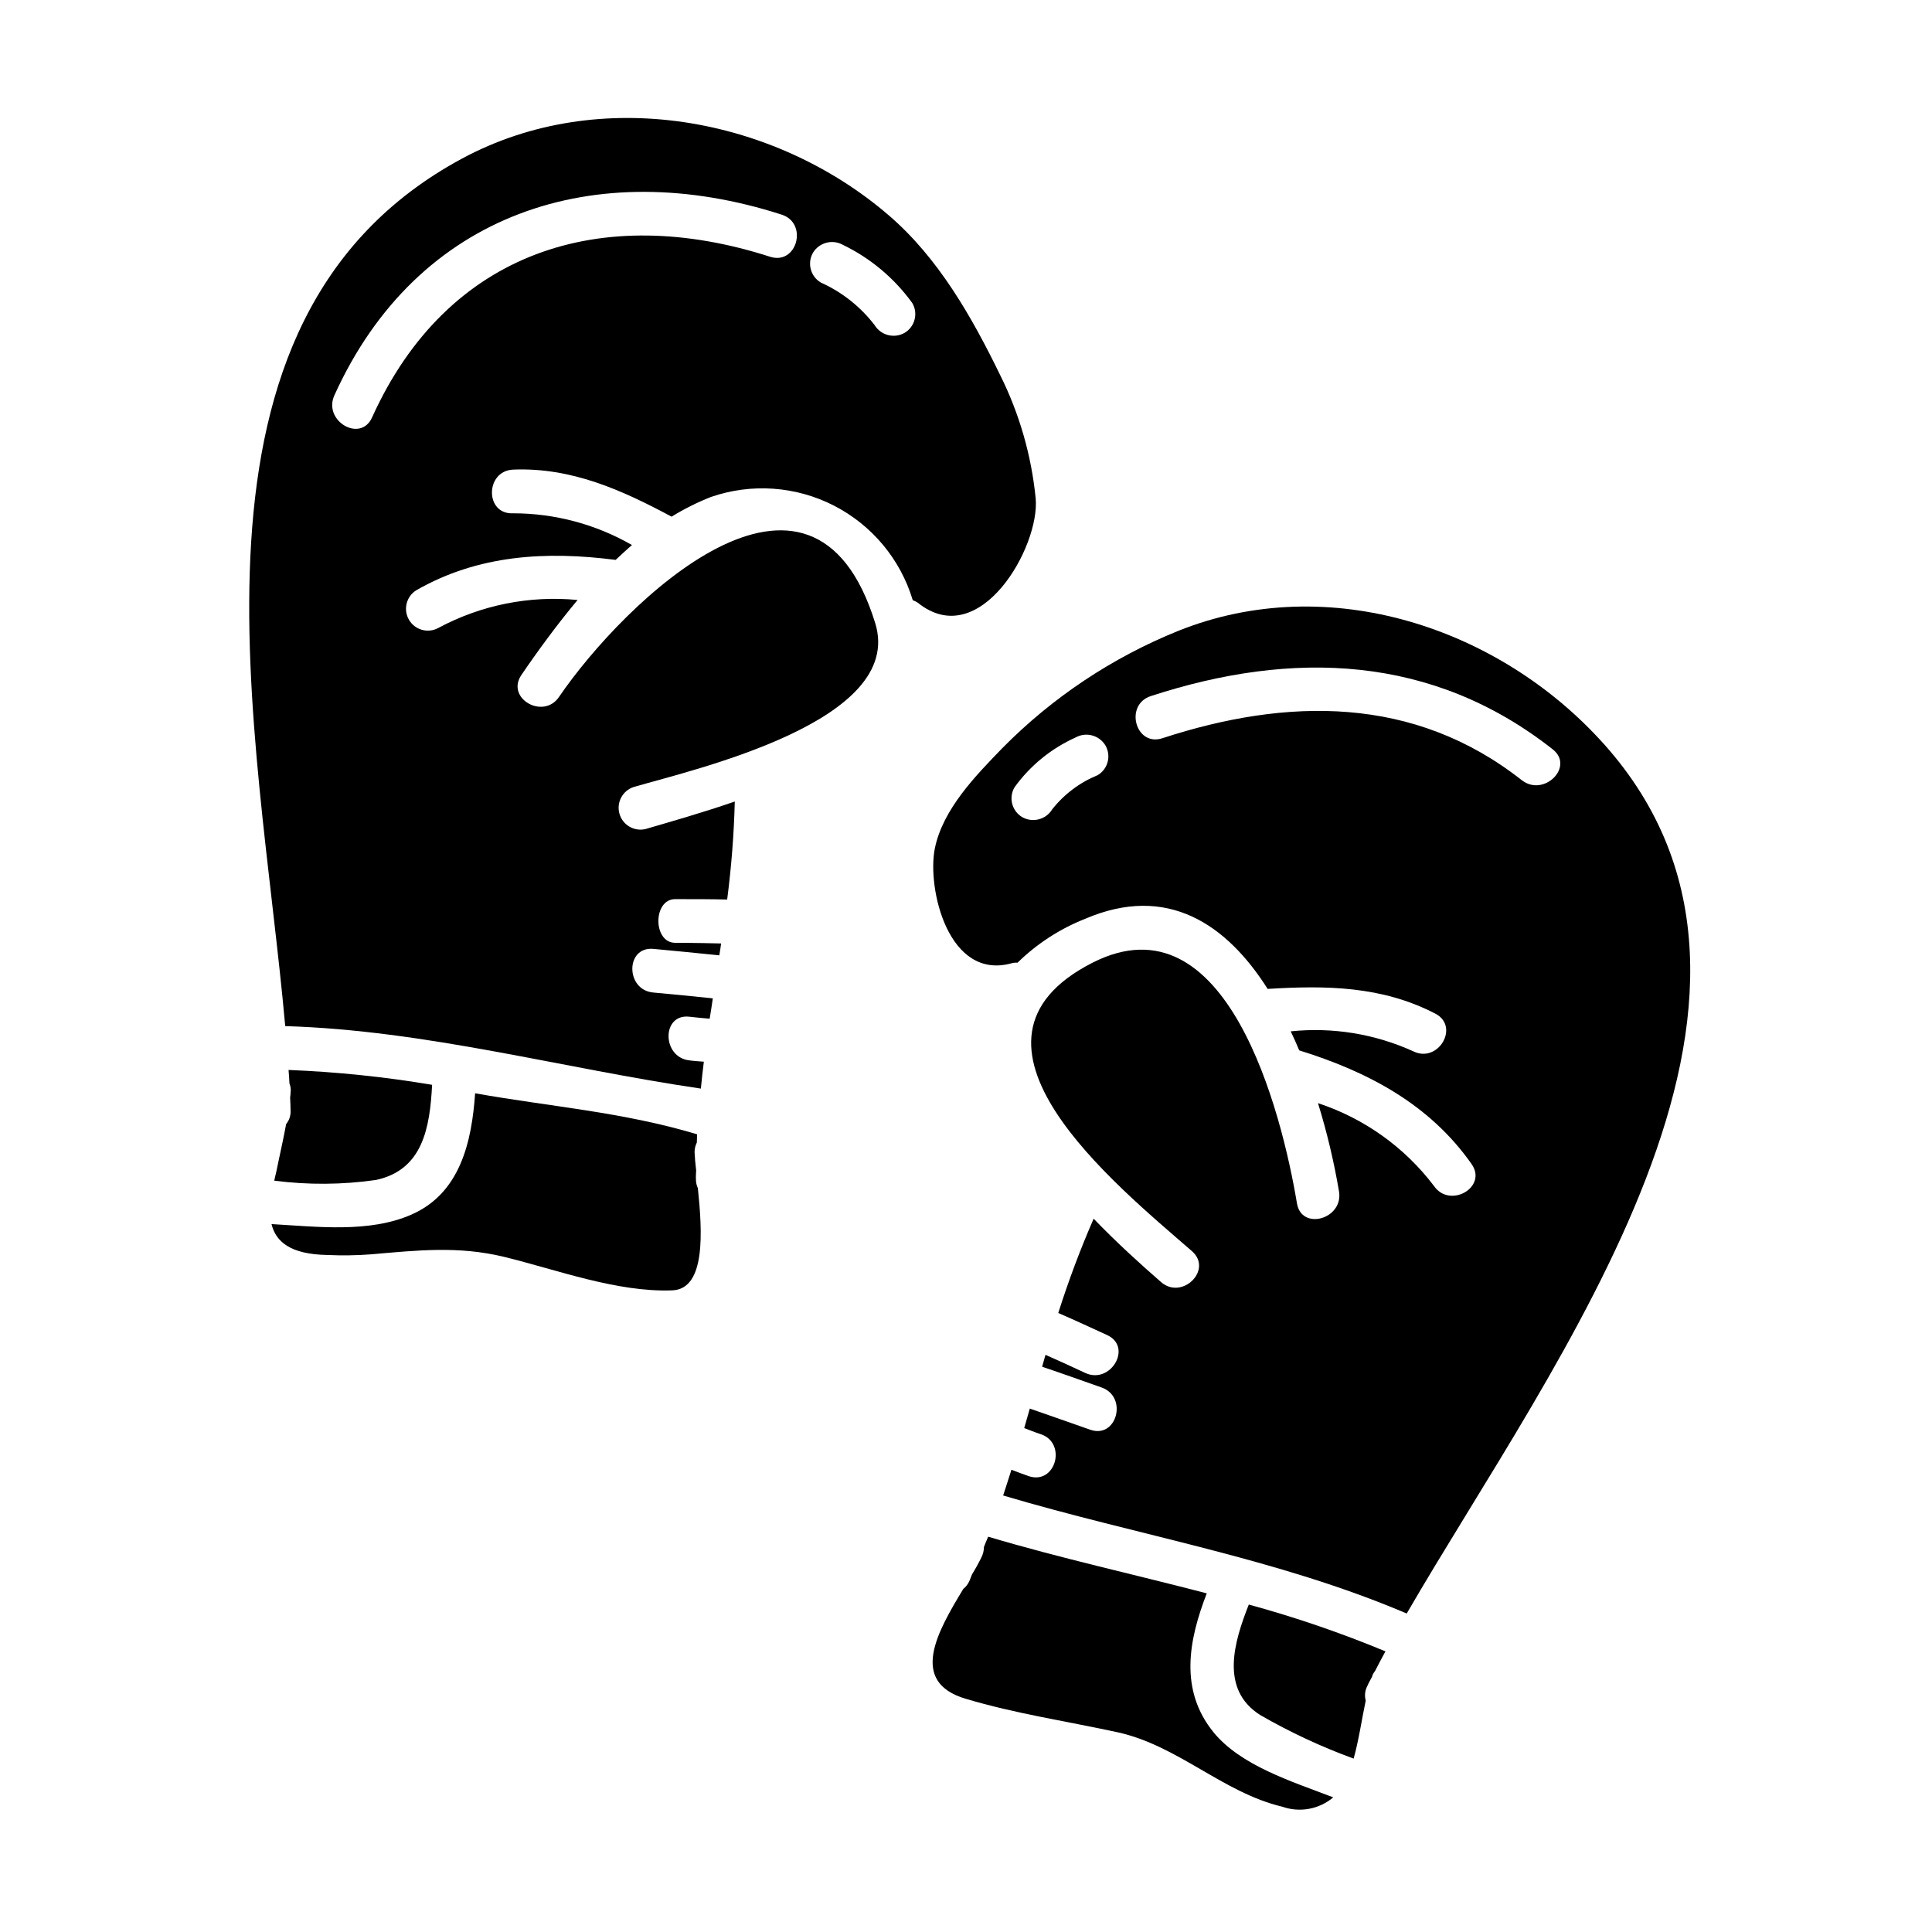
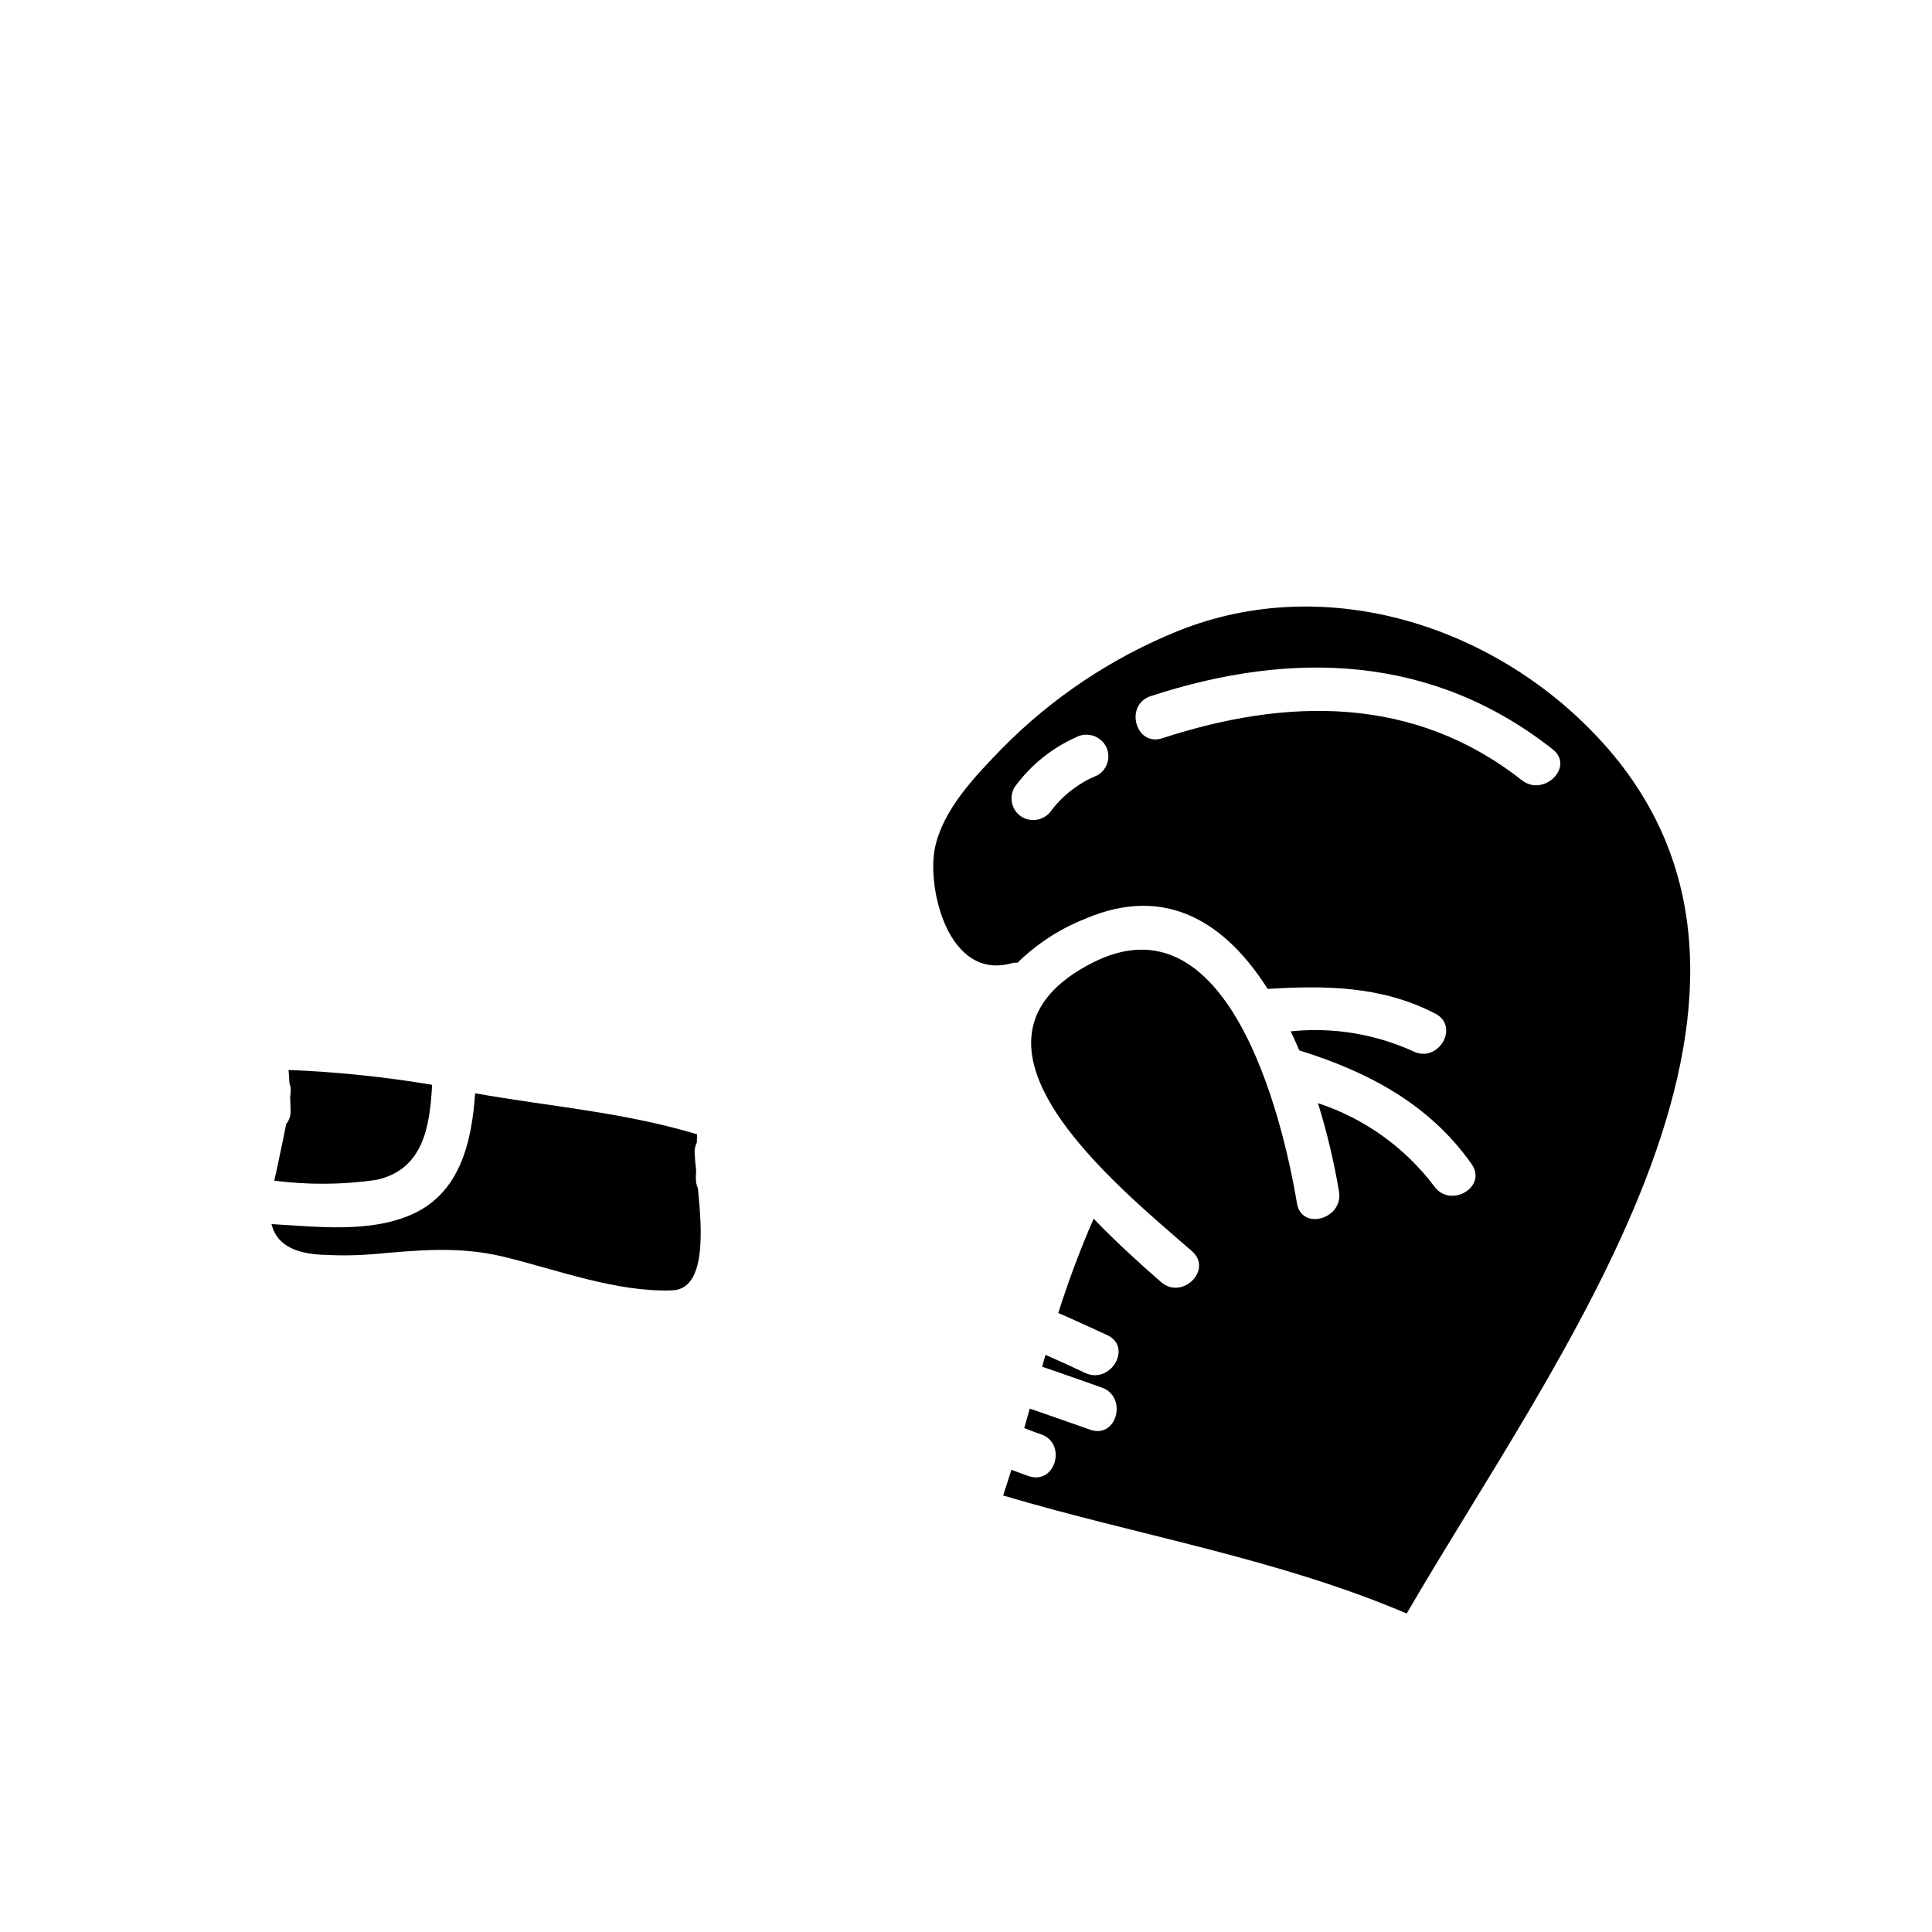
<svg xmlns="http://www.w3.org/2000/svg" fill="#000000" width="800px" height="800px" version="1.1" viewBox="144 144 512 512">
  <g>
-     <path d="m477.93 598.48c7.918 4.57 16.215 8.441 24.797 11.57 1.367-4.867 2.141-10.328 3.203-15.371h0.004c-0.359-1.293-0.207-2.672 0.418-3.859 0.352-0.828 0.828-1.656 1.242-2.426l0.176-0.543h0.004c0.168-0.383 0.391-0.738 0.656-1.062 0.891-1.723 1.777-3.445 2.727-5.164-11.797-4.894-23.891-9.039-36.211-12.402-3.906 9.906-7.703 22.438 2.984 29.258z" />
-     <path d="m465.58 603.05c-9.086-11.219-6.59-24.336-1.777-36.793-19.285-5.043-38.812-9.32-57.926-15.016-0.355 0.891-0.789 1.777-1.125 2.727h-0.004c0.004 0.949-0.223 1.887-0.652 2.731-0.758 1.547-1.59 3.051-2.496 4.516-0.297 0.648-0.473 1.305-0.766 1.895l-0.004-0.004c-0.348 0.77-0.879 1.445-1.543 1.969-6.828 11.277-14.543 24.633 0.652 29.125 13.176 3.938 26.707 5.934 40.121 8.844 16.137 3.504 28.008 16.027 43.797 19.762v0.004c4.617 1.613 9.738 0.664 13.473-2.492-11.164-4.269-24.516-8.422-31.75-17.266z" />
    <path d="m569.08 341.21c-27.66-30.918-72.996-45.992-112.82-30.027-17.508 7.07-33.383 17.652-46.648 31.094-7.062 7.301-15.723 16.137-17.863 26.527-2.137 10.504 3.5 35.195 20.418 30.449 0.484-0.129 0.988-0.168 1.484-0.121 5.137-5.035 11.23-8.992 17.922-11.633 21.84-9.379 37.57 1.539 48.371 18.574 15.43-0.953 30.266-0.789 44.391 6.531 6.648 3.383 0.789 13.355-5.875 9.969h-0.004c-10.145-4.594-21.324-6.41-32.402-5.258 0.789 1.656 1.543 3.316 2.254 5.043 18.16 5.637 34.539 14.246 45.691 30.145 4.273 6.117-5.754 11.871-9.965 5.812l0.004 0.004c-7.781-10.281-18.512-17.945-30.758-21.973 2.375 7.68 4.238 15.508 5.578 23.434 1.18 7.301-9.969 10.449-11.156 3.09-3.977-23.859-18.5-81.898-54.184-63.738-41 20.891 6.066 58.758 26.363 76.438 5.637 4.93-2.609 13.059-8.188 8.191-5.512-4.805-11.809-10.5-17.867-16.797-3.555 8.164-6.684 16.504-9.375 24.992 4.394 1.895 8.723 3.914 12.988 5.867 6.769 3.148 0.895 13.117-5.812 10.031-3.5-1.66-7.062-3.262-10.562-4.809-0.297 1.074-0.594 2.082-0.891 3.148 5.281 1.777 10.562 3.68 15.789 5.512 7.004 2.5 3.977 13.715-3.09 11.164-5.277-1.844-10.629-3.742-15.965-5.582-0.473 1.723-1.008 3.445-1.48 5.164 1.426 0.535 2.848 1.125 4.328 1.602 7.062 2.316 4.039 13.473-3.086 11.156-1.543-0.531-3.086-1.121-4.629-1.715-0.711 2.312-1.48 4.57-2.195 6.824 35.727 10.629 72.523 16.613 106.95 31.277 38.934-67.18 112.53-162.97 52.289-230.39zm-134.22 8.23c-4.723 1.926-8.863 5.043-12.02 9.051-1.656 2.707-5.148 3.621-7.914 2.074-2.758-1.613-3.684-5.156-2.074-7.914 4.137-5.742 9.715-10.293 16.168-13.203 2.766-1.543 6.262-0.629 7.914 2.074 1.613 2.758 0.691 6.297-2.059 7.918zm112.43 1.324c-28.516-22.465-62.125-21.945-95.25-11.125-7.117 2.32-10.141-8.855-3.078-11.164 37.57-12.27 74.672-10.988 106.52 14.102 5.867 4.617-2.371 12.746-8.176 8.184z" />
-     <path d="m418.46 276.05c-1.121-11.34-4.297-22.383-9.375-32.582-7.477-15.371-16.383-31.094-29.52-42.375-30.441-26.234-76.754-34.66-113.11-15.074-79.562 42.844-53.863 151.39-46.867 229.91 37.391 1.129 73.297 11.16 110.15 16.559 0.234-2.363 0.477-4.746 0.789-7.125-1.246-0.113-2.551-0.172-3.856-0.355-7.301-0.836-7.356-12.402 0-11.57 1.84 0.234 3.621 0.355 5.398 0.531 0.297-1.836 0.594-3.613 0.836-5.398-5.227-0.531-10.504-1.066-15.789-1.543-7.359-0.652-7.418-12.203 0-11.57 5.812 0.531 11.691 1.129 17.504 1.719 0.18-1.066 0.359-2.074 0.477-3.148-6.59-0.176-12.168-0.176-12.168-0.176-5.93 0-5.93-11.574 0-11.574 5.281 0 9.676 0 13.777 0.113 1.121-8.621 1.797-17.293 2.019-25.98-8.605 2.969-16.977 5.34-23.68 7.301-3.023 0.703-6.066-1.105-6.891-4.098-0.828-2.992 0.852-6.106 3.805-7.059 16.32-4.746 72.047-17.449 63.977-43.441-16.734-54.184-66.707-5.461-83.797 19.586-4.156 6.113-14.168 0.355-9.969-5.816 4.449-6.527 9.445-13.352 14.895-19.879l-0.004-0.004c-12.766-1.234-25.613 1.348-36.91 7.418-2.742 1.492-6.172 0.543-7.754-2.144-1.586-2.688-0.754-6.148 1.879-7.824 16.441-9.445 34.422-10.445 52.875-8.074 1.43-1.309 2.852-2.672 4.328-3.938v0.004c-9.59-5.516-20.461-8.414-31.523-8.414-7.477 0.355-7.418-11.219 0-11.574 15.43-0.648 28.844 5.402 42.016 12.465h0.004c3.32-2.047 6.816-3.793 10.445-5.223 10.711-3.699 22.473-2.875 32.562 2.289 10.09 5.164 17.641 14.215 20.906 25.07 0.461 0.168 0.898 0.387 1.309 0.648 16.43 13.297 32.453-14.836 31.266-27.648zm-70.383-64.008c-44.637-14.379-85.516-1.574-105.48 42.594-3.07 6.789-13.039 0.902-9.992-5.844 21.969-48.594 69.34-63.762 118.55-47.91 7.082 2.281 4.055 13.453-3.074 11.16zm35.617 20.188c-2.766 1.547-6.262 0.629-7.914-2.074-3.742-4.879-8.637-8.754-14.246-11.277-2.75-1.621-3.676-5.156-2.074-7.918 1.656-2.707 5.148-3.621 7.914-2.074 7.32 3.535 13.641 8.84 18.398 15.43 1.609 2.758 0.68 6.301-2.078 7.914z" />
    <path d="m217.8 451.77c-0.297 1.605-0.711 3.32-1.125 5.117 8.945 1.156 18.008 1.098 26.941-0.18 12.523-2.672 14.305-14.008 14.898-25.223v0.004c-12.586-2.117-25.293-3.43-38.043-3.938 0.117 1.18 0.176 2.438 0.234 3.566h0.004c0.316 0.789 0.422 1.648 0.297 2.492-0.012 0.418-0.051 0.832-0.121 1.246 0.059 1.18 0.121 2.363 0.121 3.543 0.055 1.273-0.363 2.519-1.18 3.5-0.602 3.281-1.316 6.551-2.027 9.871z" />
    <path d="m328.43 456.41c-0.062-0.789 0.055-1.484 0.055-2.254-0.234-1.902-0.355-3.508-0.414-4.809v-0.004c-0.004-0.883 0.199-1.758 0.594-2.551 0.062-0.832 0.062-2.195 0.062-2.195-19.762-5.934-39.227-7.359-58.816-10.863-0.891 12.938-3.977 26.527-16.926 32.168-11.156 4.867-24.746 3.203-37.031 2.492 1.125 4.629 4.926 8.016 14.777 8.188 3.879 0.18 7.762 0.121 11.633-0.172 12.34-1.07 23.027-2.254 35.133 0.648 14.121 3.445 29.969 9.445 44.625 8.902 8.961-0.297 8.012-15.551 6.824-27.059h0.004c-0.363-0.781-0.543-1.633-0.52-2.492z" />
  </g>
</svg>